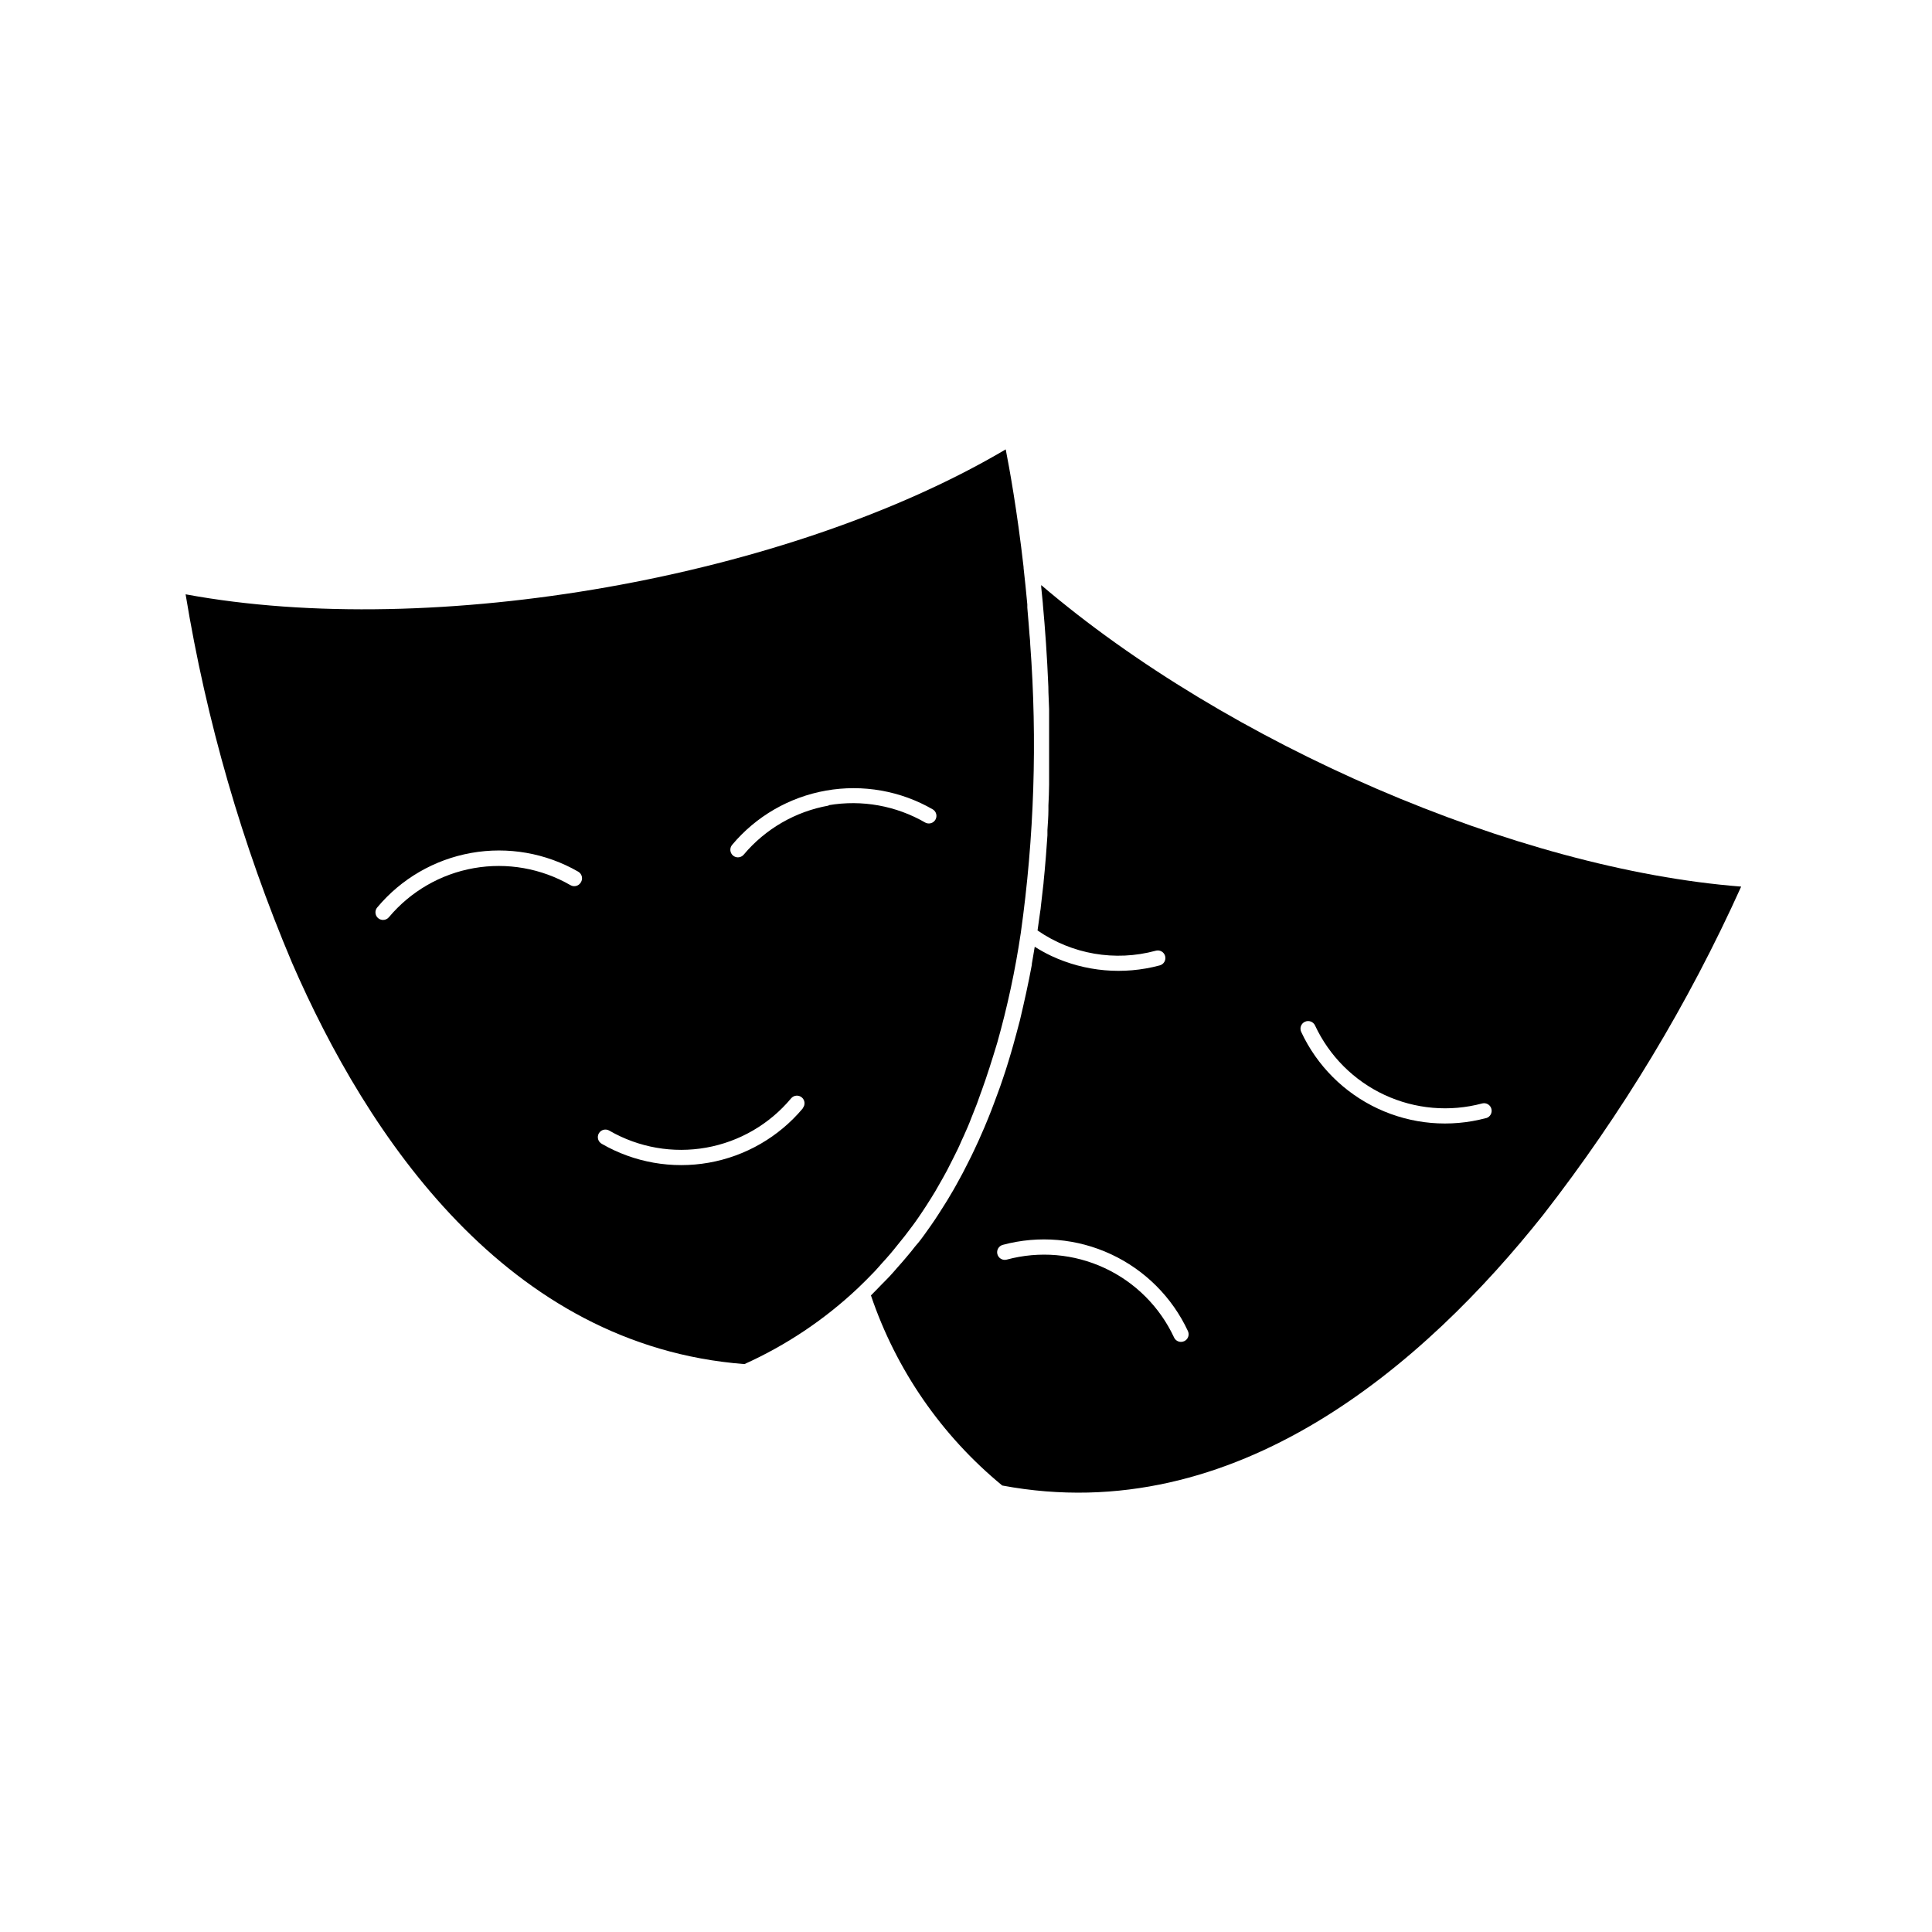
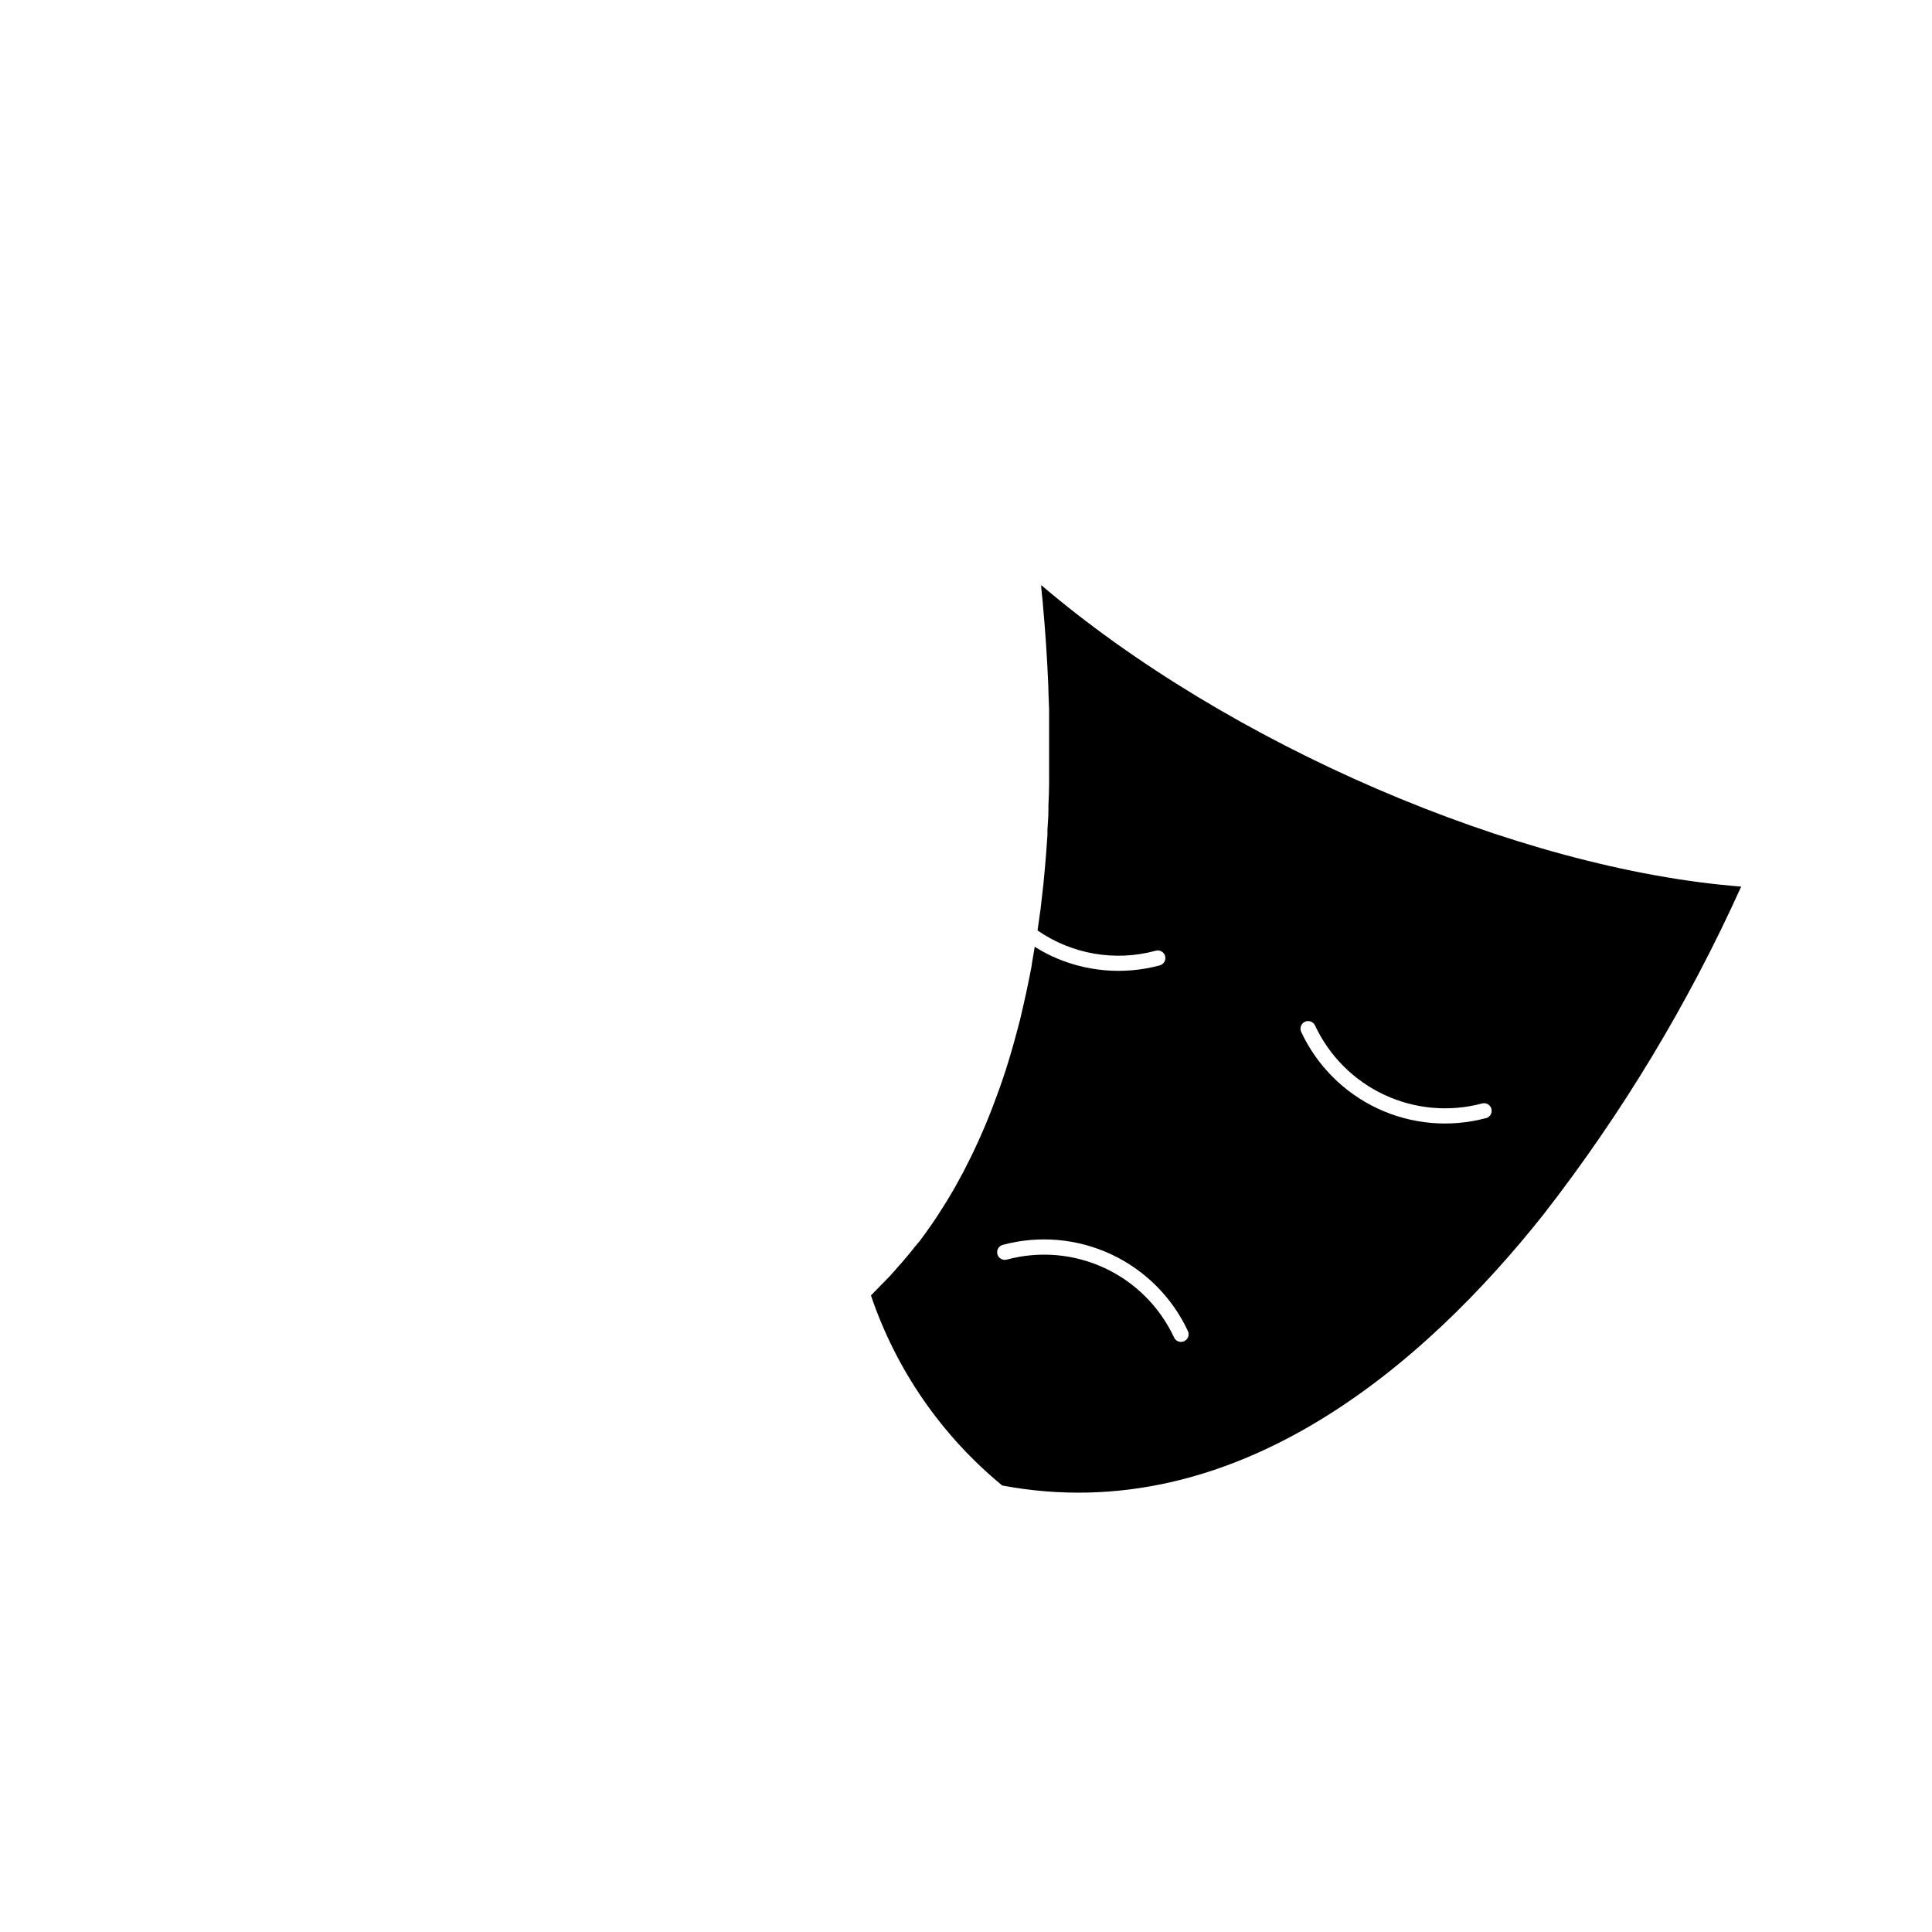
<svg xmlns="http://www.w3.org/2000/svg" fill="#000000" width="800px" height="800px" version="1.1" viewBox="144 144 512 512">
  <g>
-     <path d="m377.37 479.16c0.848-0.926 1.691-1.855 2.5-2.801 0.805-0.945 1.27-1.531 1.895-2.316 0.625-0.785 1.352-1.652 2.016-2.5 0.664-0.848 1.328-1.773 2.016-2.66 0.684-0.887 1.109-1.551 1.652-2.316 0.543-0.766 1.352-2.016 2.016-3.023 0.465-0.707 0.906-1.43 1.352-2.137 0.707-1.129 1.391-2.258 2.016-3.406l1.09-1.914c0.707-1.25 1.391-2.519 2.016-3.809l0.848-1.672c0.707-1.391 1.41-2.82 2.016-4.273 0.223-0.441 0.422-0.906 0.625-1.352 0.707-1.57 1.41-3.164 2.016-4.797 0.141-0.344 0.262-0.684 0.402-1.008 0.727-1.773 1.41-3.547 2.016-5.359h-0.008c0.098-0.223 0.188-0.449 0.262-0.684 0.707-2.016 1.391-3.891 2.016-5.906l0.121-0.363c0.684-2.117 1.352-4.293 2.016-6.488 2.703-9.555 4.789-19.273 6.246-29.098 3.57-25.363 4.41-51.039 2.5-76.578 0-0.848-0.121-1.652-0.18-2.457-0.059-0.805-0.141-2.016-0.223-2.883-0.121-1.473-0.242-2.902-0.363-4.332v-0.848c-0.301-3.344-0.645-6.57-0.988-9.633v-0.242c-1.715-15.055-3.769-26.301-4.734-31.215-57.477 33.973-151.59 50.578-217.34 38.406 5.504 33.559 14.973 66.34 28.211 97.66 19.93 45.867 56.891 101.49 119.89 106.34 11.082-4.996 21.25-11.805 30.09-20.152 1.512-1.43 2.961-2.902 4.394-4.394 0.543-0.562 1.066-1.188 1.609-1.793zm-79.441-101.32c-0.551 0.957-1.777 1.293-2.738 0.746-7.742-4.473-16.809-6.07-25.609-4.519-8.801 1.551-16.773 6.156-22.516 13.004-0.383 0.457-0.953 0.727-1.551 0.723-0.789 0-1.504-0.457-1.832-1.172-0.328-0.715-0.211-1.555 0.301-2.152 6.34-7.59 15.156-12.699 24.895-14.434 9.738-1.73 19.777 0.023 28.348 4.961 0.48 0.273 0.828 0.734 0.965 1.27 0.133 0.539 0.039 1.105-0.262 1.574zm58.785 59.934c-6.356 7.559-15.168 12.641-24.898 14.355-9.727 1.711-19.746-0.051-28.305-4.984-0.484-0.258-0.848-0.699-1-1.227-0.152-0.527-0.086-1.094 0.191-1.57 0.273-0.473 0.73-0.816 1.266-0.949 0.531-0.129 1.098-0.035 1.559 0.258 7.75 4.461 16.824 6.047 25.629 4.477 8.801-1.57 16.766-6.195 22.496-13.062 0.719-0.852 1.988-0.957 2.84-0.242 0.852 0.719 0.961 1.992 0.242 2.844zm6.891-80.285v-0.004c-8.793 1.562-16.762 6.16-22.508 13-0.383 0.461-0.953 0.727-1.551 0.723-0.477-0.004-0.93-0.176-1.293-0.48-0.836-0.719-0.945-1.977-0.238-2.824 6.344-7.578 15.164-12.676 24.898-14.391 9.734-1.719 19.766 0.051 28.32 5 0.914 0.582 1.207 1.773 0.664 2.711-0.539 0.934-1.719 1.277-2.676 0.777-7.738-4.484-16.801-6.117-25.617-4.617z" />
    <path d="m419.93 299.05c0.012 0.168 0.012 0.336 0 0.504 0.16 1.449 0.301 2.922 0.441 4.434v0.141c0.301 3.305 0.586 6.769 0.828 10.359 0.242 3.586 0.465 7.559 0.625 11.488 0 2.016 0.16 4.031 0.203 6.047l-0.004-0.004c-0.008 0.102-0.008 0.203 0 0.305v5.883 0.562 5.742 0.785 5.621 1.008c0 1.832-0.102 3.668-0.18 5.5v1.211c0 1.773-0.16 3.566-0.262 5.359v1.371c-0.121 1.773-0.242 3.527-0.383 5.301l-0.121 1.449c-0.141 1.754-0.301 3.527-0.484 5.301 0 0.484-0.102 0.945-0.141 1.43-0.203 1.812-0.402 3.629-0.625 5.461 0 0.402-0.102 0.805-0.16 1.23-0.223 1.672-0.465 3.344-0.707 5.039v0.004c9.125 6.316 20.57 8.285 31.277 5.383 0.523-0.16 1.086-0.102 1.566 0.164 0.477 0.262 0.828 0.711 0.969 1.238 0.145 0.527 0.066 1.09-0.215 1.559s-0.738 0.805-1.273 0.93c-9.551 2.555-19.695 1.664-28.656-2.519-1.52-0.723-2.992-1.535-4.414-2.441-0.262 1.512-0.484 3.023-0.766 4.535v0.242c-0.906 4.938-2.016 9.875-3.164 14.75l-0.121 0.441c-0.543 2.016-1.09 4.191-1.691 6.266-0.16 0.605-0.344 1.211-0.523 1.812-0.465 1.594-0.945 3.164-1.449 4.734-0.242 0.766-0.504 1.531-0.766 2.297-0.465 1.371-0.926 2.742-1.43 4.031-0.301 0.848-0.605 1.672-0.926 2.5-0.465 1.25-0.945 2.5-1.449 3.727l-1.066 2.578c-0.504 1.168-1.008 2.336-1.531 3.488-0.523 1.148-0.805 1.734-1.211 2.602-0.402 0.867-1.047 2.195-1.613 3.285-0.562 1.09-0.887 1.734-1.328 2.602-0.441 0.867-1.109 2.016-1.691 3.102-0.586 1.09-0.969 1.715-1.473 2.559-0.504 0.848-1.168 2.016-1.773 2.922-0.605 0.906-1.066 1.715-1.613 2.539-0.543 0.828-1.211 1.855-1.855 2.762-0.645 0.906-1.168 1.672-1.773 2.5s-1.25 1.734-2.016 2.602c-0.766 0.867-1.289 1.652-2.016 2.481s-1.289 1.594-2.016 2.379c-0.727 0.785-1.449 1.672-2.195 2.5-0.746 0.828-1.289 1.449-2.016 2.156-0.727 0.707-1.672 1.715-2.5 2.559-0.484 0.465-0.945 0.969-1.43 1.449h-0.004c6.668 19.715 18.727 37.168 34.801 50.383 62.109 11.629 112.21-32.527 143.32-71.684 20.891-26.828 38.512-56.043 52.5-87.035-59.332-4.617-136.07-37.727-185.5-79.906zm37.887 200.38c-0.266 0.121-0.555 0.184-0.848 0.184-0.785 0-1.504-0.457-1.832-1.172-3.777-8.109-10.297-14.625-18.406-18.398-8.109-3.777-17.293-4.566-25.93-2.234-1.082 0.289-2.191-0.352-2.481-1.434-0.289-1.078 0.352-2.188 1.434-2.477 9.555-2.57 19.711-1.688 28.68 2.488 8.973 4.176 16.184 11.379 20.371 20.344 0.23 0.488 0.258 1.051 0.07 1.559-0.184 0.508-0.566 0.918-1.059 1.141zm80.004-59.125c-9.547 2.559-19.691 1.676-28.652-2.5-8.957-4.176-16.16-11.375-20.336-20.336-0.477-1.012-0.039-2.215 0.977-2.688 1.012-0.473 2.215-0.035 2.688 0.977 3.781 8.109 10.301 14.625 18.406 18.402 8.109 3.777 17.293 4.574 25.93 2.254 1.059-0.246 2.121 0.391 2.402 1.438 0.285 1.051-0.316 2.133-1.352 2.453z" />
  </g>
</svg>